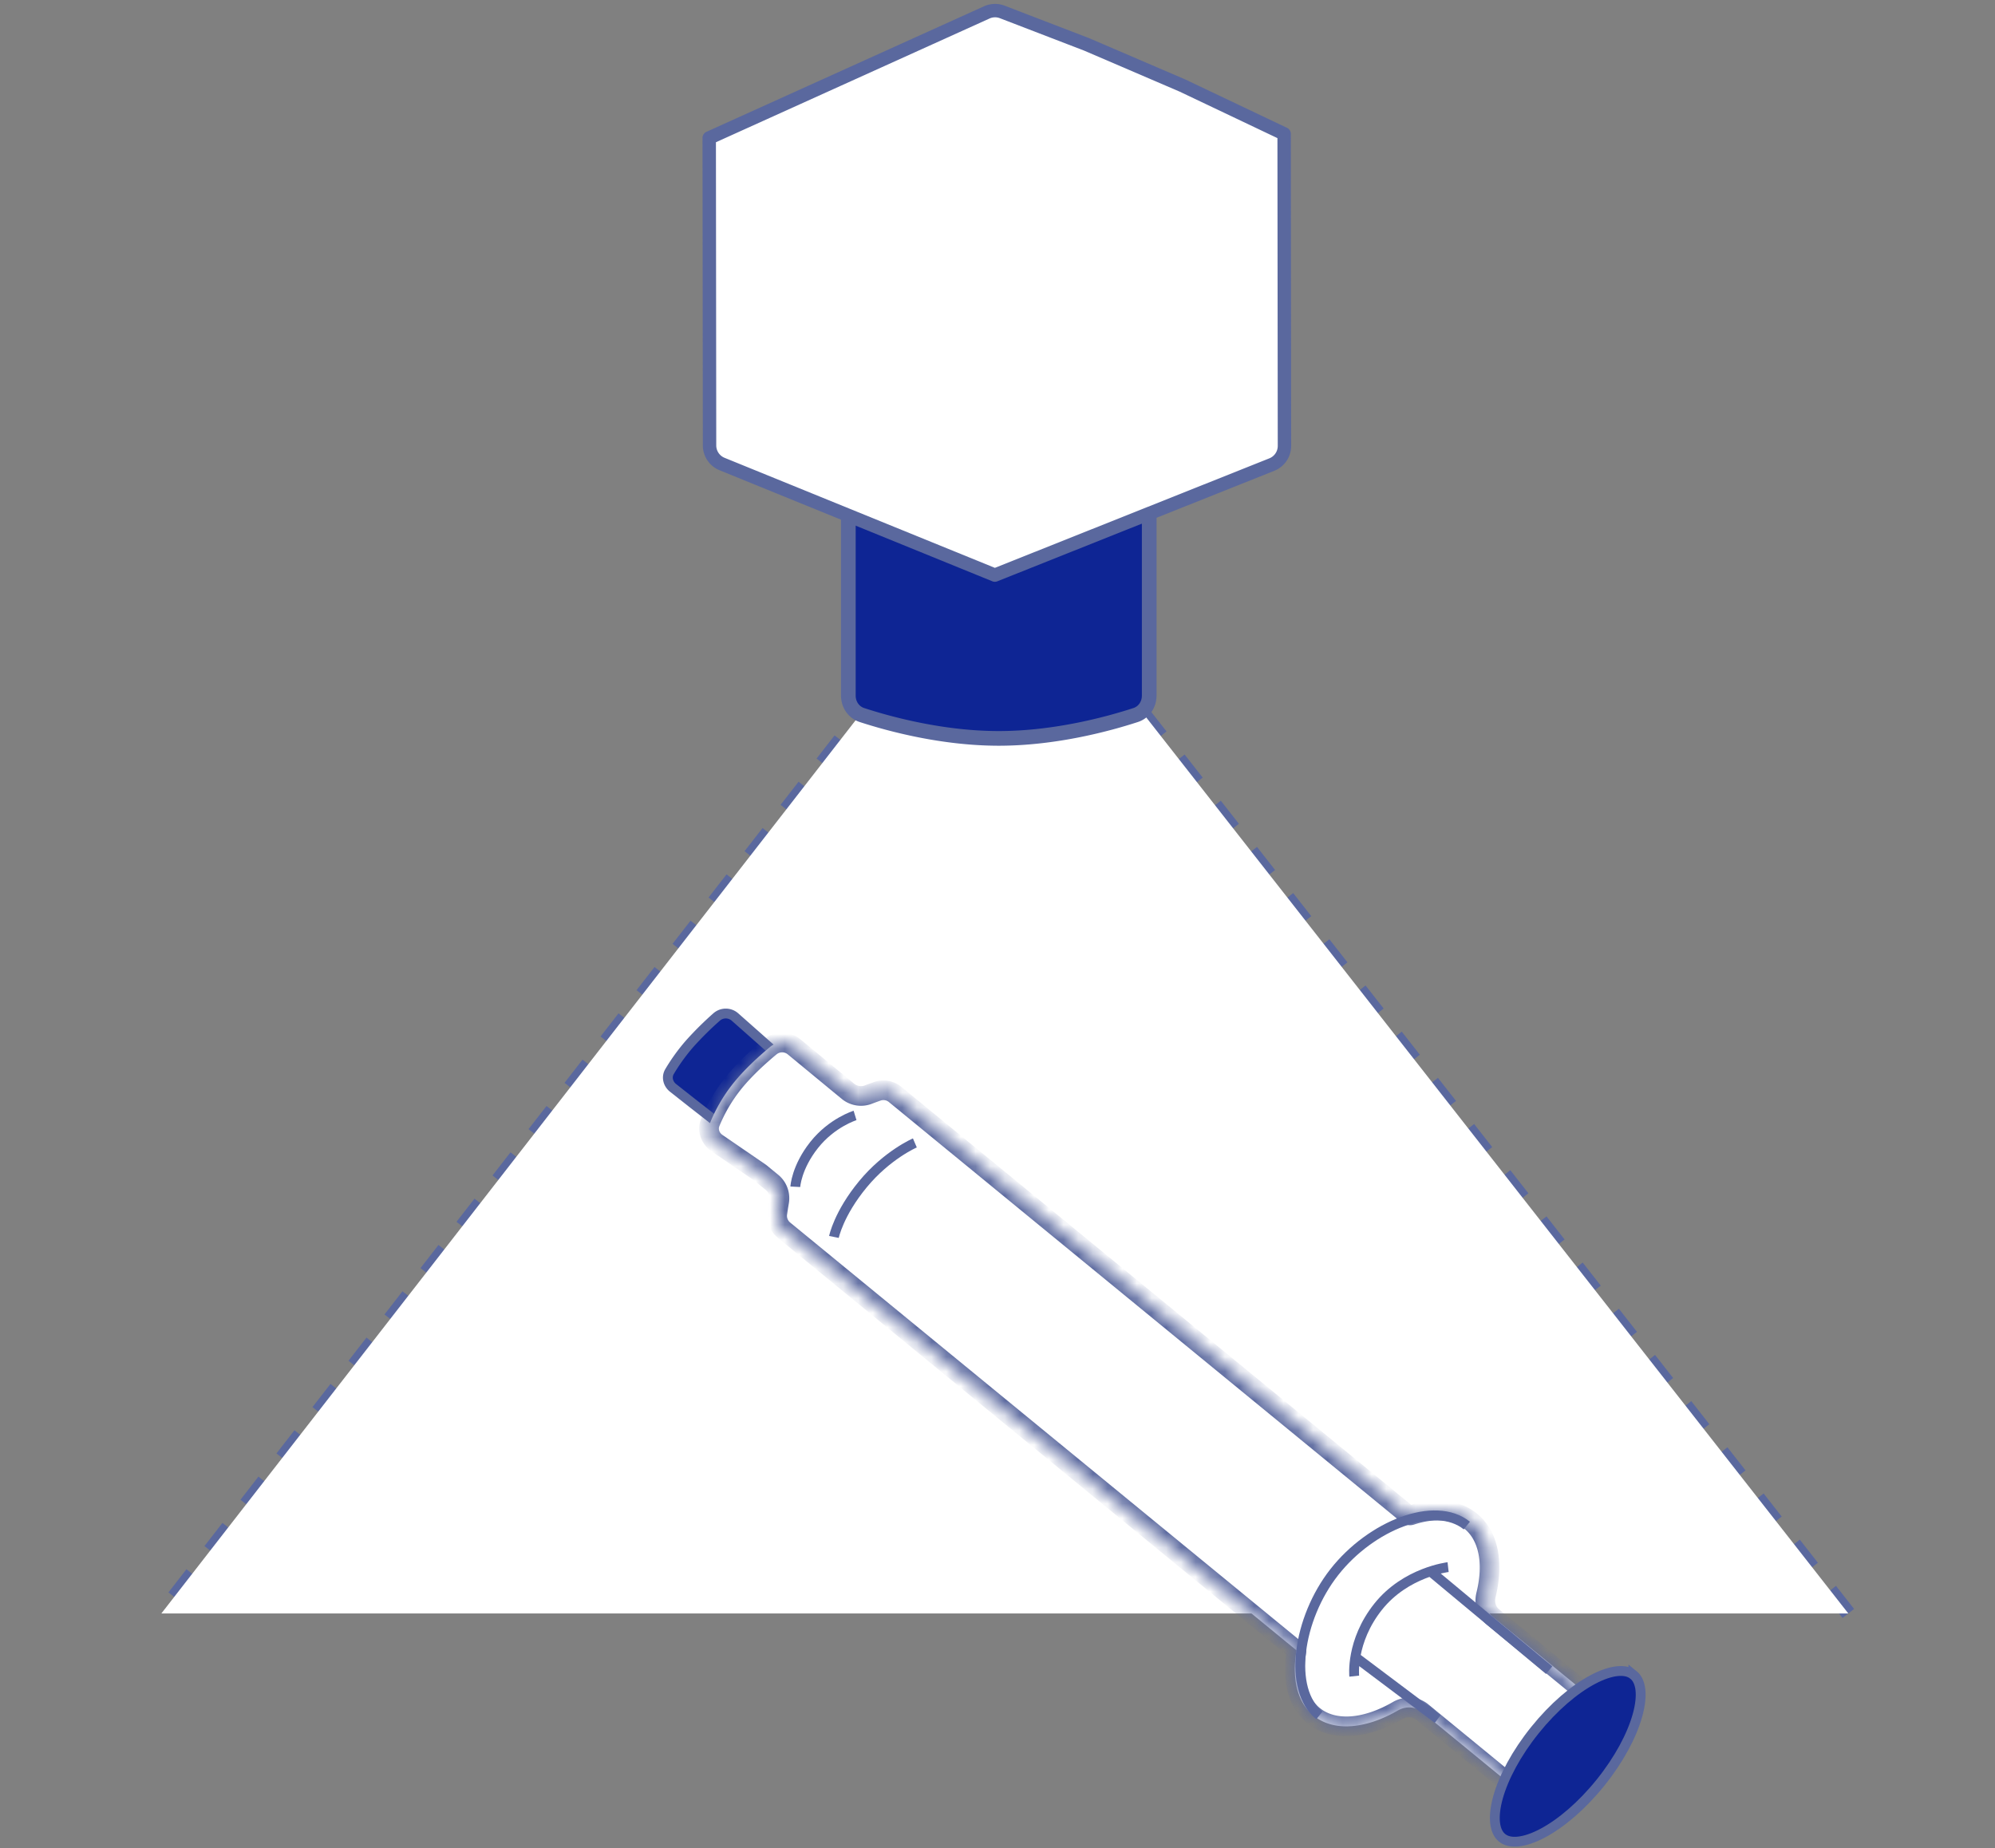
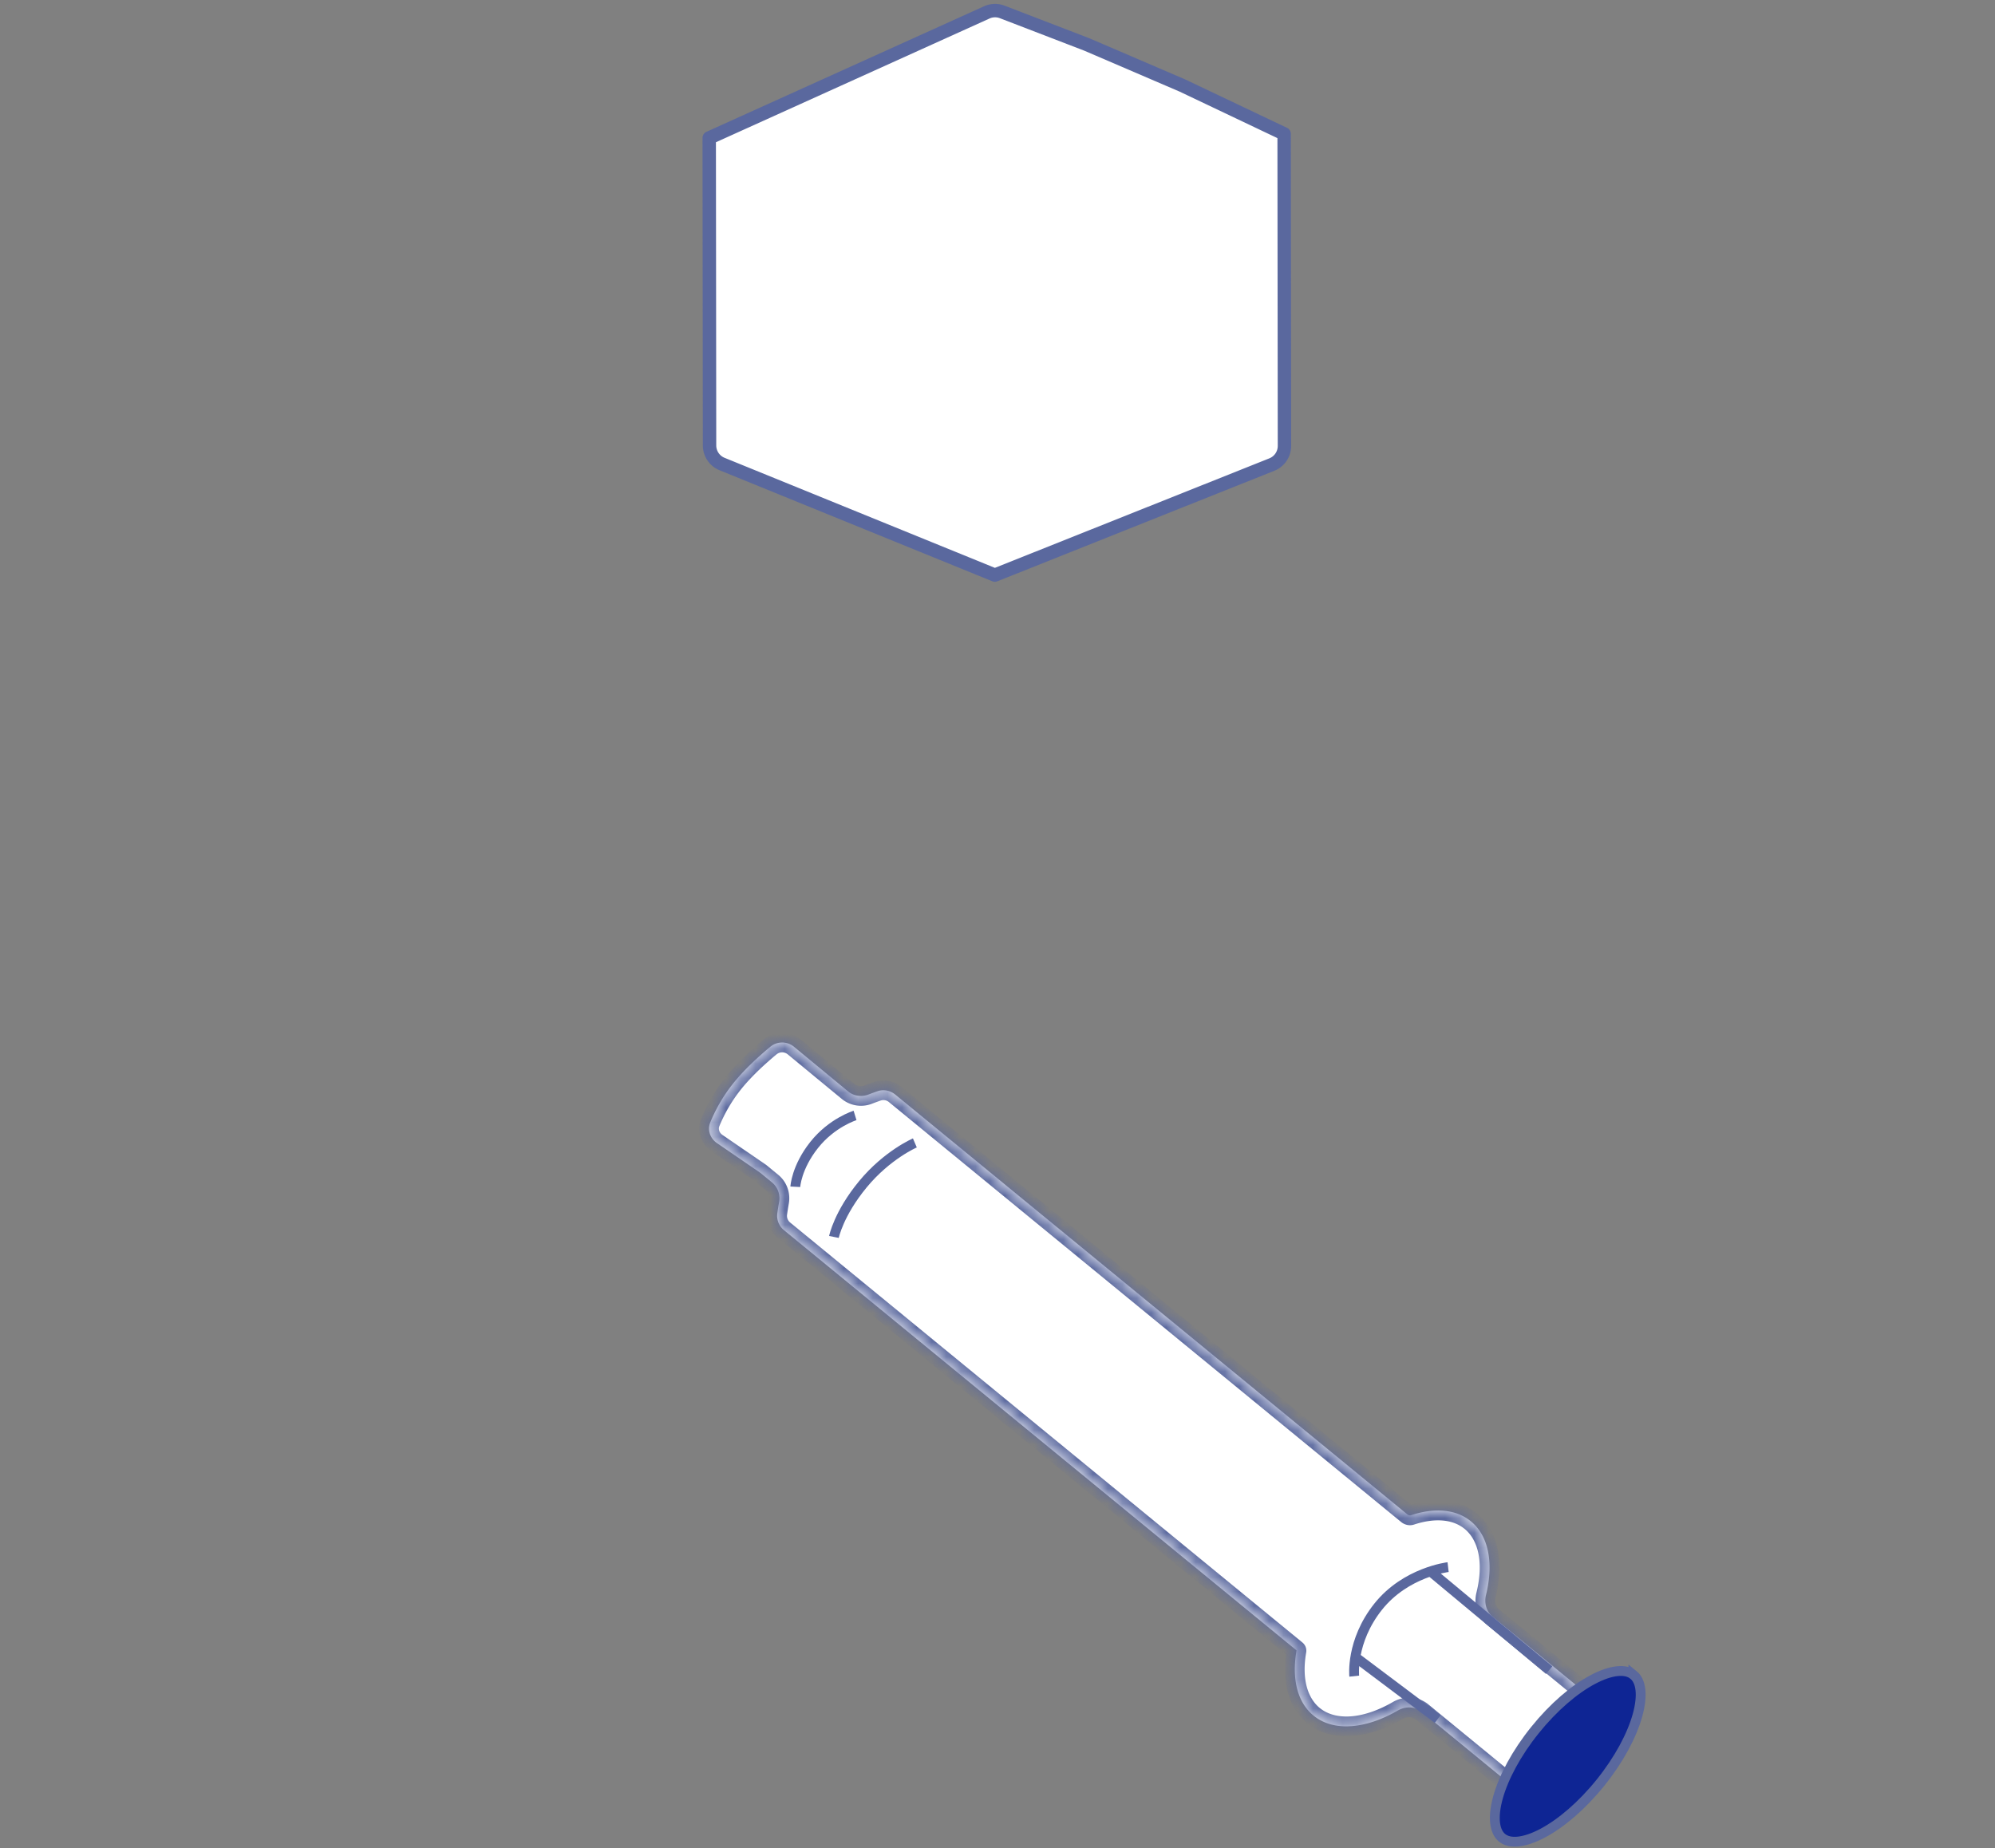
<svg xmlns="http://www.w3.org/2000/svg" width="136" height="126" fill="none">
  <rect width="100%" height="100%" fill="#808080" stroke="none" />
-   <path stroke="#5A689E" stroke-dasharray="2 2" stroke-linejoin="round" d="M126 110 74.291 44H62.295L11 110" />
-   <path fill="#fff" d="M74.291 44H62.295L11 110h115z" />
-   <path fill="#0E2594" stroke="#5A689E" stroke-linejoin="round" d="M57.832 28.021a1.5 1.5 0 0 1 1.5-1.5h17.51a1.5 1.5 0 0 1 1.5 1.5v19.402c0 .616-.369 1.144-.923 1.325-1.843.601-5.471 1.593-9.332 1.593-3.86 0-7.489-.992-9.33-1.593-.555-.181-.925-.71-.925-1.324z" />
  <path fill="#fff" stroke="#5A689E" stroke-linejoin="round" stroke-width=".914" d="M67.27.845a1.37 1.37 0 0 1 1.057-.03l5.757 2.215L80.6 5.828l6.94 3.3.022 21.27a1.37 1.37 0 0 1-.862 1.275L67.82 39.207l-18.596-7.571a1.37 1.37 0 0 1-.854-1.268l-.022-20.965z" />
-   <path fill="#0E2594" stroke="#5A689E" stroke-width=".67" d="M50.136 76.296c-.351.4-.954.457-1.374.13l-1.544-1.204-1.33-1.05c-.362-.284-.46-.752-.247-1.113.303-.513.759-1.197 1.378-1.906a22 22 0 0 1 1.837-1.822.946.946 0 0 1 1.26.016l2.692 2.381c.414.367.454 1 .09 1.415z" />
  <mask id="a" fill="#fff">
    <path fill-rule="evenodd" d="M57.816 74.409c.387.319.919.392 1.387.213q.345-.132.616-.225c.417-.145.874-.05 1.215.23l34.91 28.623c.07.057.163.08.249.052 1.57-.517 3.033-.425 4.057.399 1.257 1.012 1.577 2.908 1.052 5.036-.135.545.022 1.133.456 1.489l5.878 4.819a1.34 1.34 0 0 1 .187 1.886l-3.419 4.17a1.34 1.34 0 0 1-1.885.186l-5.58-4.574c-.466-.382-1.126-.397-1.648-.096-2.165 1.251-4.347 1.473-5.729.36-1.136-.914-1.507-2.551-1.18-4.427a.05.05 0 0 0-.02-.052l-34.91-28.623a1.26 1.26 0 0 1-.463-1.147c.03-.222.071-.487.123-.781a1.4 1.4 0 0 0-.476-1.328l-.817-.67-2.938-2.013c-.463-.317-.676-.89-.464-1.41.287-.7.799-1.728 1.639-2.755.782-.957 1.776-1.844 2.465-2.413a1.27 1.27 0 0 1 1.62.018z" clip-rule="evenodd" />
  </mask>
  <path fill="#fff" fill-rule="evenodd" d="M57.816 74.409c.387.319.919.392 1.387.213q.345-.132.616-.225c.417-.145.874-.05 1.215.23l34.91 28.623c.07.057.163.08.249.052 1.57-.517 3.033-.425 4.057.399 1.257 1.012 1.577 2.908 1.052 5.036-.135.545.022 1.133.456 1.489l5.878 4.819a1.34 1.34 0 0 1 .187 1.886l-3.419 4.17a1.34 1.34 0 0 1-1.885.186l-5.58-4.574c-.466-.382-1.126-.397-1.648-.096-2.165 1.251-4.347 1.473-5.729.36-1.136-.914-1.507-2.551-1.18-4.427a.05.05 0 0 0-.02-.052l-34.91-28.623a1.26 1.26 0 0 1-.463-1.147c.03-.222.071-.487.123-.781a1.4 1.4 0 0 0-.476-1.328l-.817-.67-2.938-2.013c-.463-.317-.676-.89-.464-1.41.287-.7.799-1.728 1.639-2.755.782-.957 1.776-1.844 2.465-2.413a1.27 1.27 0 0 1 1.62.018z" clip-rule="evenodd" />
  <path fill="#5A689E" d="m59.82 74.397-.22-.633zm1.214.23-.425.517zM100.25 103.7l-.42.522zm-10.688 13.276-.42.522zm-36.11-33.102-.425.518zm-.463-1.147.664.091zm-1.17-2.779.425-.518-.023-.018-.023-.016zm-2.938-2.013-.379.553zm-.464-1.41.62.254zm1.639-2.755-.52-.424zm2.465-2.413.427.516zm1.62.018-.426.517zm42.799 45.337-.425.518zm-1.65-.096.336.58zm12.346-1.572.425-.518zm.187 1.886.518.425zm-6.521-8.194-.651-.16zm.456 1.489-.425.518zM52.637 80.62l-.425.518zm43.556 22.682-.21-.637zm-7.811 9.248-.66-.115zM59.203 74.622l-.239-.626zm-1.388-.213-.426.516zm1.628.838c.221-.084.423-.157.596-.217l-.44-1.266c-.184.064-.4.142-.635.232zm.596-.217a.59.59 0 0 1 .57.114l.85-1.036a1.93 1.93 0 0 0-1.86-.344zm.57.114 34.911 28.624.85-1.036-34.911-28.624zm40.061 28.035c-1.267-1.02-2.996-1.07-4.687-.514l.42 1.273c1.449-.477 2.646-.344 3.426.285zm1.282 5.719c.551-2.234.274-4.466-1.282-5.719l-.84 1.044c.958.772 1.32 2.331.821 4.354zm6.109 5.629-5.878-4.819-.85 1.036 5.879 4.819zm-3.139 6.998 3.419-4.169-1.036-.85-3.419 4.17zm-8.407-4.294 5.579 4.574.849-1.036-5.578-4.574zm-7.373.268c1.71 1.377 4.235.997 6.484-.302l-.67-1.16c-2.082 1.202-3.92 1.267-4.974.419zm-1.42-5.064c-.347 1.994.014 3.932 1.42 5.064l.84-1.043c-.866-.698-1.246-2.032-.94-3.792zm1.065-.455-34.91-28.623-.85 1.036 34.91 28.623zm-34.91-28.623a.59.59 0 0 1-.224-.538l-1.327-.183c-.095.683.191 1.339.701 1.757zm-.224-.538c.03-.214.069-.47.12-.755l-1.32-.234c-.054.303-.096.577-.127.806zm-.592-2.718-.817-.67-.85 1.036.818.67zm-.863-.704-2.938-2.014-.758 1.106 2.938 2.013zm-2.938-2.014c-.24-.164-.3-.415-.222-.603l-1.24-.507c-.349.851.018 1.745.704 2.216zm-.222-.603c.268-.656.75-1.622 1.536-2.585l-1.037-.848a11.7 11.7 0 0 0-1.74 2.926zm1.536-2.585c.742-.908 1.698-1.762 2.374-2.321l-.854-1.032c-.701.58-1.735 1.498-2.557 2.505zm2.374-2.321a.6.6 0 0 1 .767.02l.853-1.034c-.705-.582-1.74-.626-2.474-.019zm.767.02 3.674 3.031.853-1.033-3.674-3.032zm43.65 44.301c-.71-.582-1.678-.58-2.41-.158l.67 1.16c.314-.18.667-.149.89.034zm6.521 4.481a.67.67 0 0 1-.943.093l-.849 1.036a2.01 2.01 0 0 0 2.828-.28zm3.326-5.113a.67.67 0 0 1 .093.943l1.036.85a2.01 2.01 0 0 0-.28-2.829zm-6.561-6.986c-.187.76.021 1.625.682 2.167l.85-1.036c-.208-.171-.312-.48-.231-.81zM53.772 82.064a2.07 2.07 0 0 0-.71-1.963l-.85 1.037c.19.156.29.419.24.692zm41.748 21.704c.22.181.55.28.882.17l-.419-1.273a.4.4 0 0 1 .387.067zm-6.478 8.896a.72.72 0 0 0-.255-.684l-.85 1.036a.62.62 0 0 1-.215-.581zM58.964 73.996a.73.73 0 0 1-.722-.104l-.853 1.033a2.07 2.07 0 0 0 2.054.323z" mask="url(#a)" />
-   <path stroke="#5A689E" stroke-width=".67" d="M99.995 104.007c-2.174-1.75-6.527-.014-9.03 3.168-2.505 3.183-3.194 8.024-1.02 9.774" />
  <path stroke="#5A689E" stroke-width=".67" d="M92.319 114.274s-.255-2.366 1.629-4.733 4.77-2.7 4.77-2.7M54.217 80.91s.068-1.315 1.282-2.848 2.79-2.014 2.79-2.014M56.85 84.33s.315-1.581 1.974-3.591 3.543-2.818 3.543-2.818M98.01 117.194l-5.72-4.3M105.606 113.865l-8.006-6.664" />
  <path fill="#0E2594" stroke="#5A689E" stroke-width=".67" d="M111.348 114.185c.255.206.424.539.479 1.015.054.477-.011 1.074-.202 1.756-.382 1.362-1.248 3.001-2.52 4.581s-2.688 2.777-3.938 3.441c-.625.332-1.194.523-1.672.572-.477.049-.839-.045-1.094-.251s-.425-.54-.479-1.015c-.055-.478.01-1.074.201-1.756.382-1.363 1.249-3.002 2.521-4.582s2.688-2.777 3.937-3.44c.626-.333 1.194-.524 1.673-.572.476-.049.838.045 1.094.251Z" />
</svg>